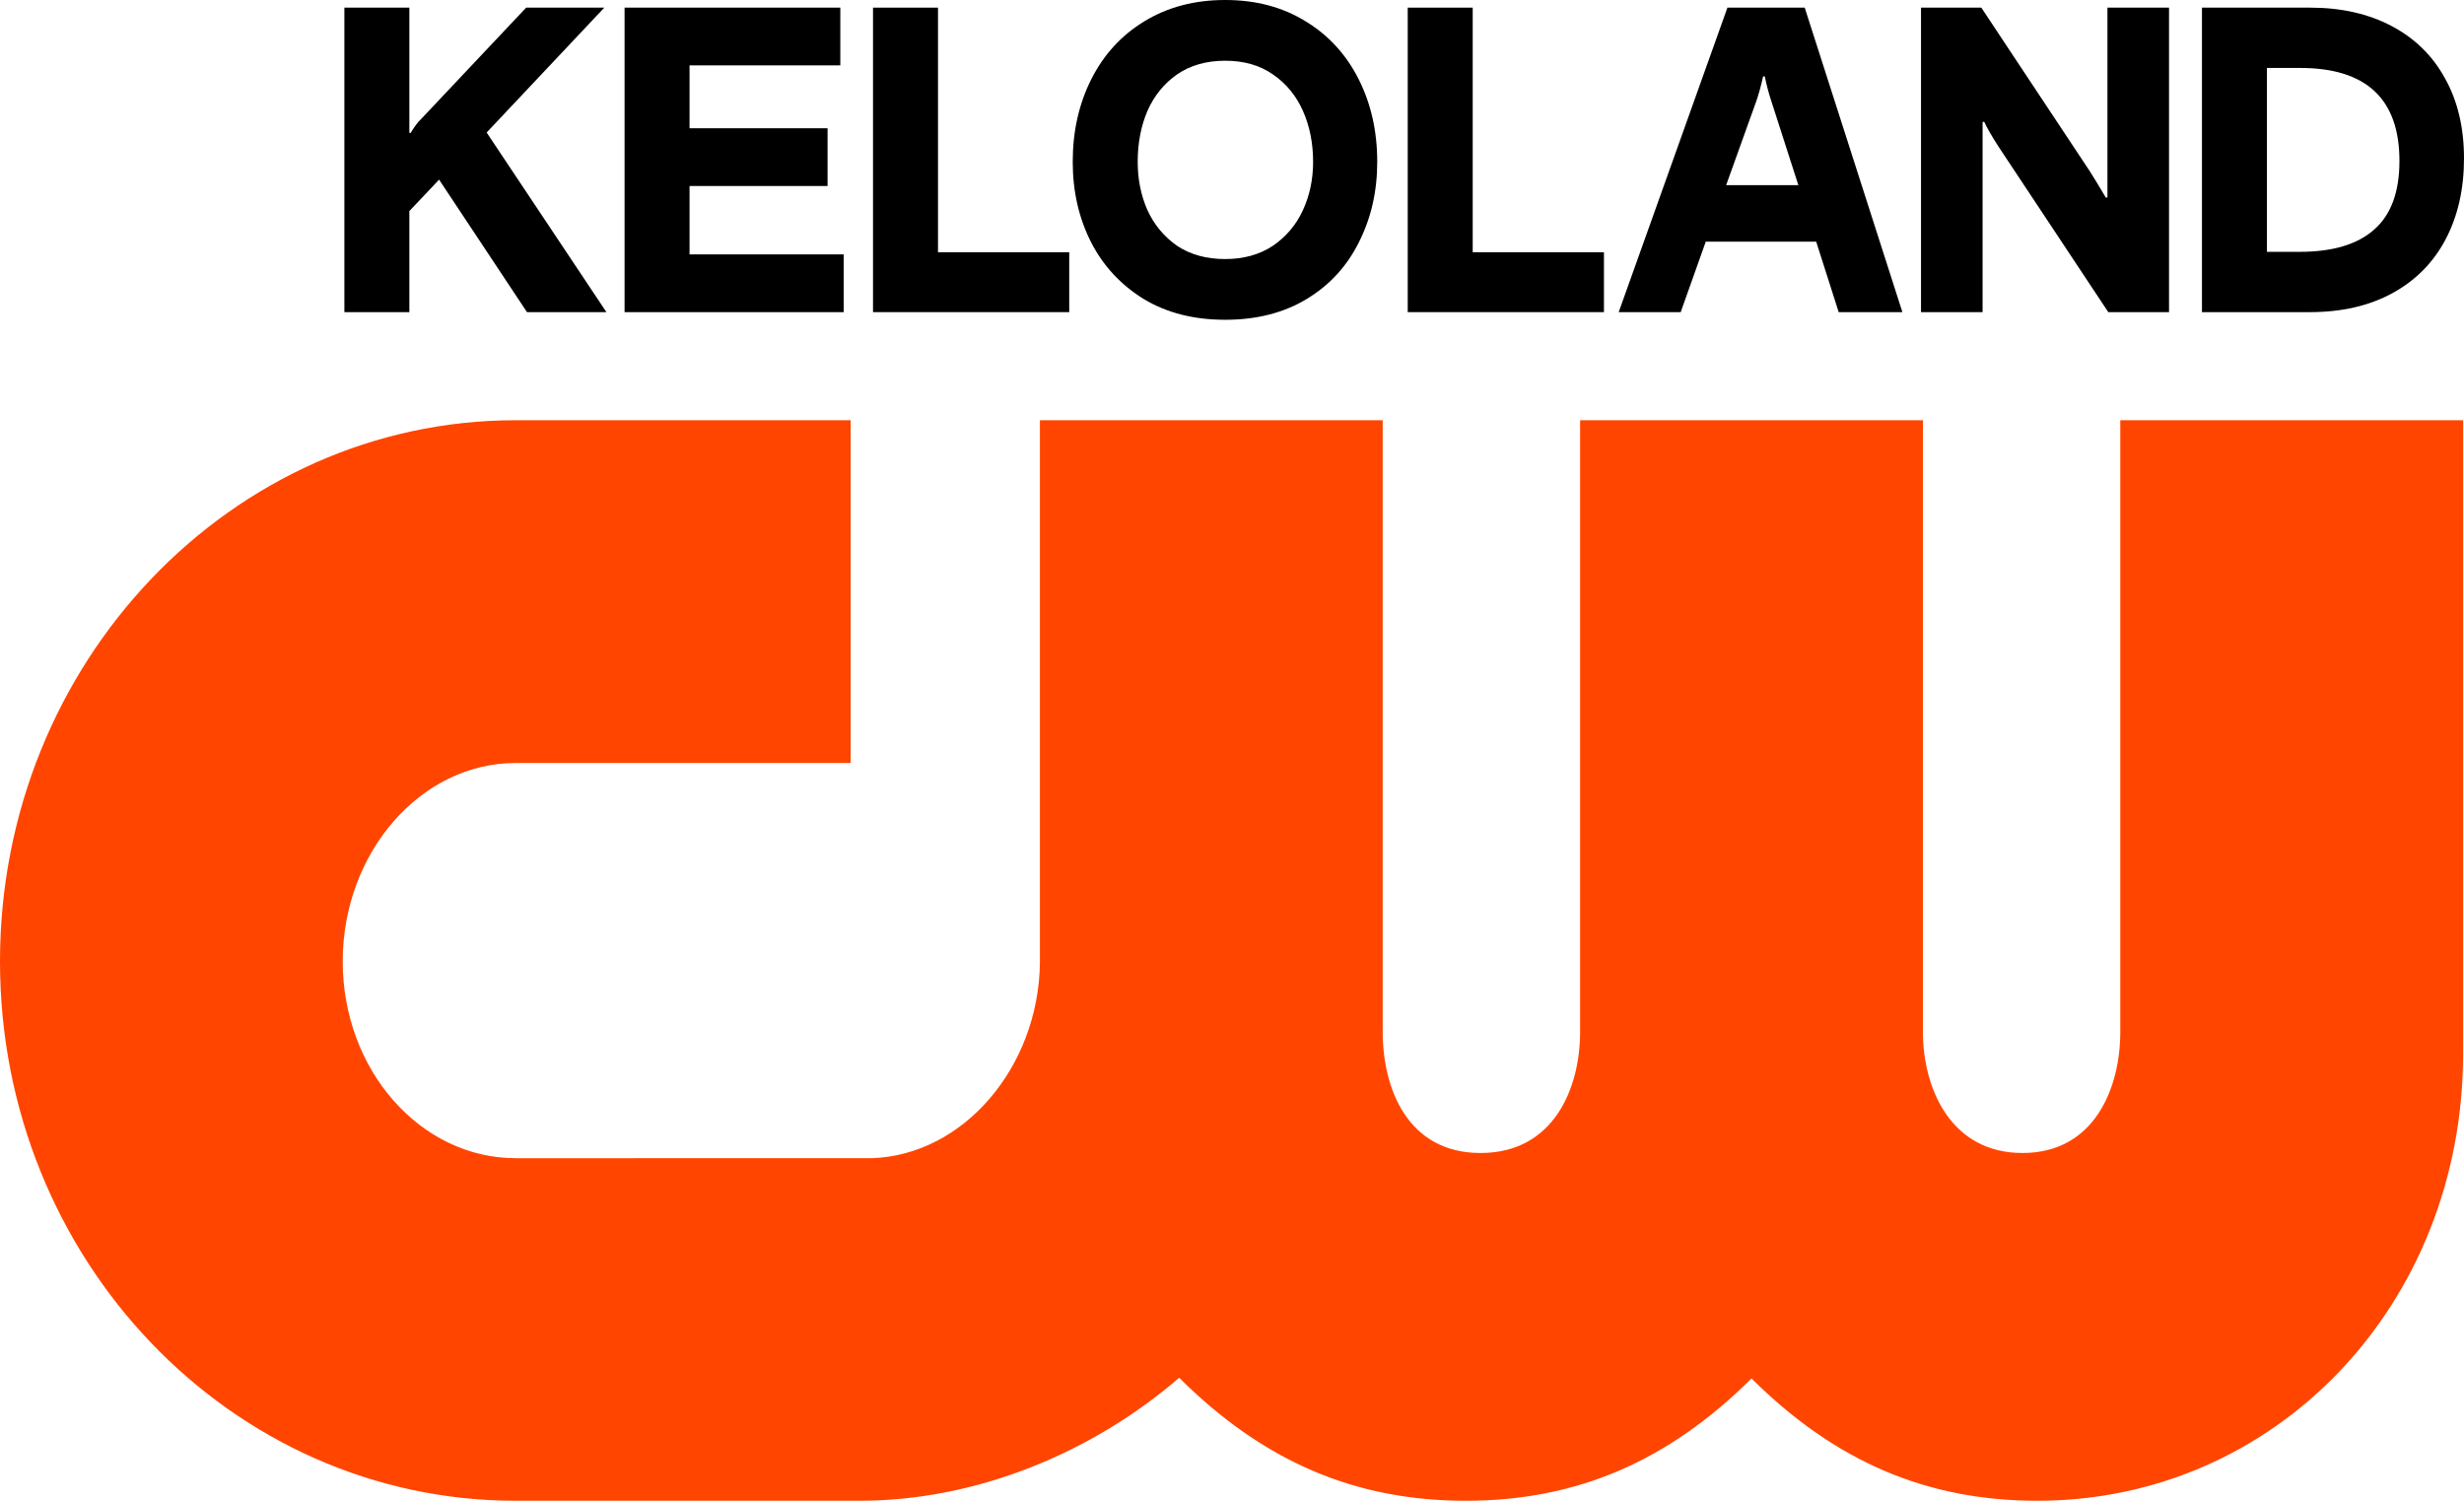
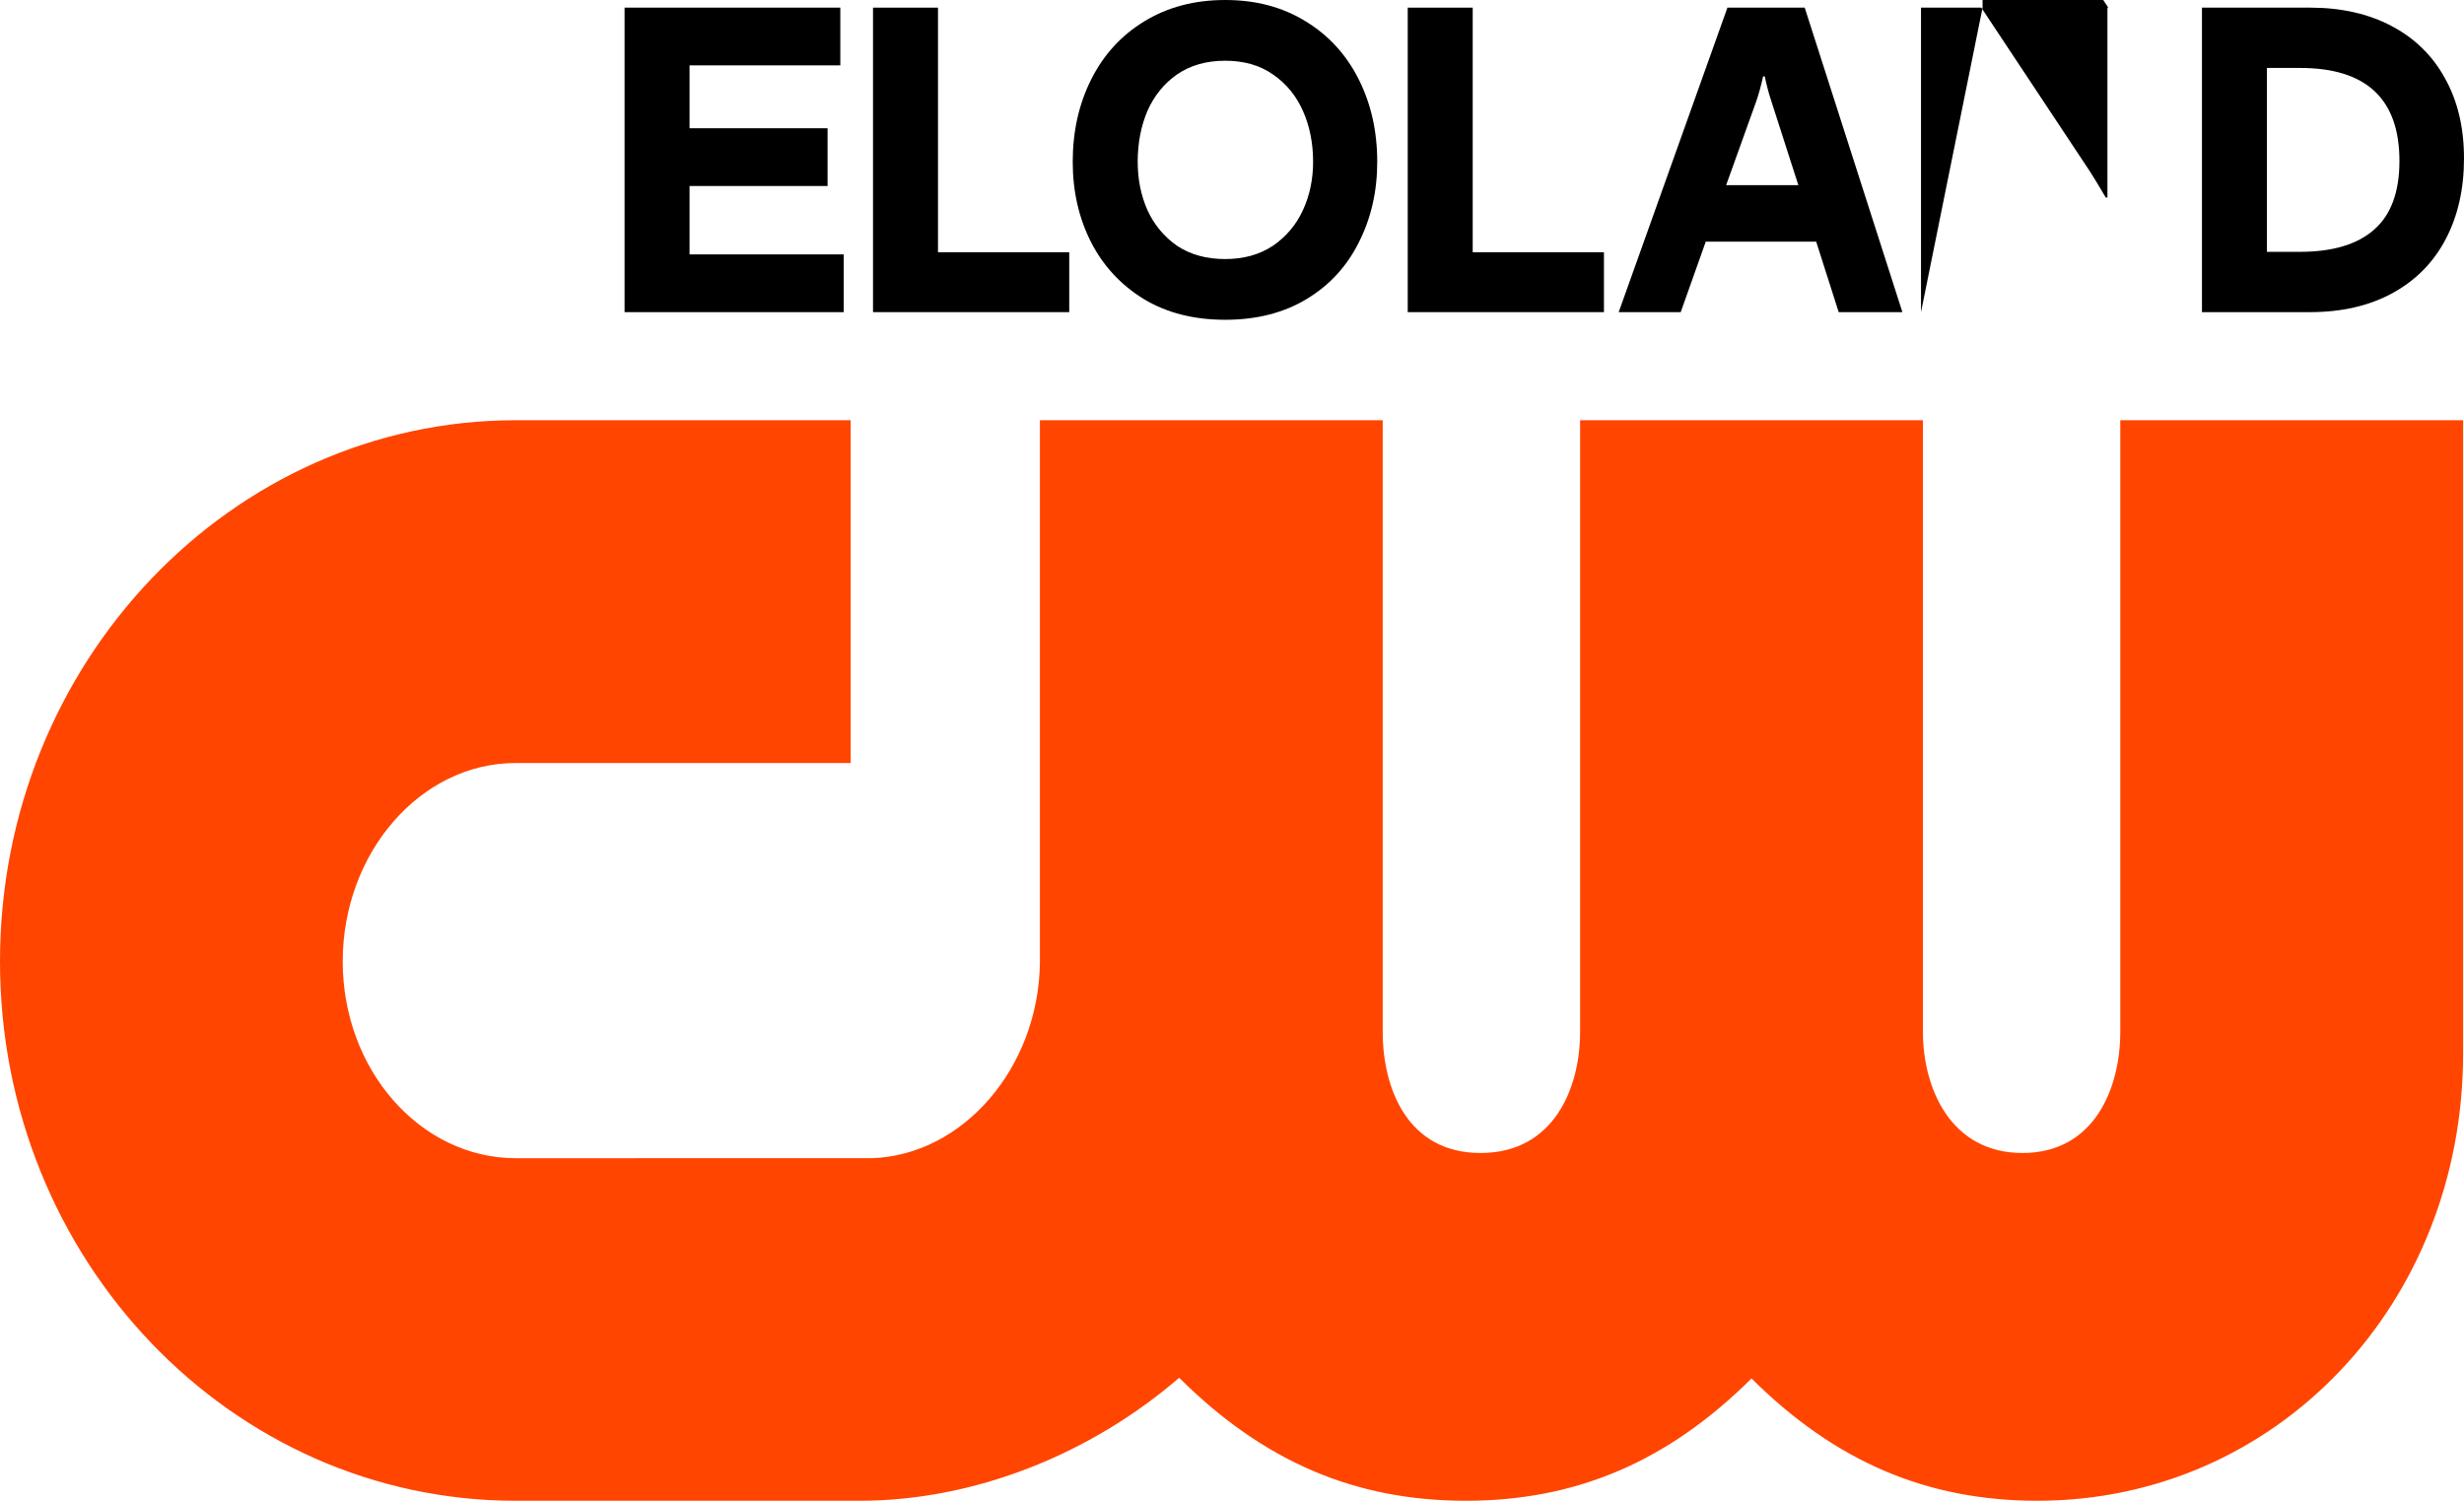
<svg xmlns="http://www.w3.org/2000/svg" id="CW_Logo" viewBox="0 0 1000.367 609.329" version="1.1" xml:space="preserve" width="1000.367" height="609.329">
  <defs id="defs1">
    <style id="style1">.cls-1{fill:#000C0D;}</style>
  </defs>
  <path class="cls-1" d="m 860.82,170.619 v 248.37 c 0,22.67 -10.4,49.14 -39.7,49.14 -29.3,0 -40.43,-26.47 -40.43,-49.14 v -248.37 H 641.51 v 248.37 c 0,22.67 -10.58,49.14 -40.41,49.14 -29.83,0 -39.73,-26.47 -39.73,-49.14 v -248.37 H 422.2 v 220.5 c -0.66,42.45 -31.23,77.89 -68.2,79.12 H 209.37 c -38.73,-0.01 -70.23,-35.84 -70.23,-79.89 0,-44.05 31.51,-80.56 70.23,-80.56 h 136 v -139.17 h -136 c -115.44,0 -209.37,98.57 -209.37,219.72 0,121.15 93.93,218.99 209.37,218.99 H 349 c 46.75,0 93.83,-18.97 129.74,-49.94 34.15,34 71.45,49.94 116.31,49.94 44.86,0 82.02,-15.85 116.05,-49.65 34.02,33.8 71.26,49.65 116.04,49.65 96.93,0 172.86,-79.76 172.86,-181.59 v -257.12 z" id="path1" style="fill:#ff4500;fill-opacity:1" />
  <g id="g15" style="fill:#000000;fill-opacity:1" transform="translate(0,170.619)">
    <path style="font-weight:bold;font-size:170.667px;line-height:1;font-family:'F37 Bolton';-inkscape-font-specification:'F37 Bolton Bold';letter-spacing:-1px;fill:#000000;fill-opacity:1;fill-rule:evenodd;stroke-width:21.391" d="M 893.981,-43.887 V -167.515 h 43.968 q 18.794,0 32.933,7.414 14.139,7.414 21.725,21.208 7.759,13.794 7.759,32.588 0,18.622 -7.414,32.761 -7.414,14.139 -21.553,21.898 -14.139,7.759 -33.623,7.759 z m 39.657,-24.484 q 20.001,0 30.174,-8.966 10.345,-8.966 10.345,-27.933 0,-37.761 -40.347,-37.761 h -13.449 v 74.66 z" id="path14" />
-     <path style="font-weight:bold;font-size:170.667px;line-height:1;font-family:'F37 Bolton';-inkscape-font-specification:'F37 Bolton Bold';letter-spacing:-1px;fill:#000000;fill-opacity:1;fill-rule:evenodd;stroke-width:21.391" d="M 779.915,-43.887 V -167.515 h 24.484 l 43.796,66.038 q 2.241,3.448 6.725,11.035 h 0.69 v -77.073 h 25.001 v 123.628 h -24.657 l -44.485,-67.073 q -4.138,-6.38 -5.862,-10.173 h -0.69 v 77.246 z" id="path13" />
+     <path style="font-weight:bold;font-size:170.667px;line-height:1;font-family:'F37 Bolton';-inkscape-font-specification:'F37 Bolton Bold';letter-spacing:-1px;fill:#000000;fill-opacity:1;fill-rule:evenodd;stroke-width:21.391" d="M 779.915,-43.887 V -167.515 h 24.484 l 43.796,66.038 q 2.241,3.448 6.725,11.035 h 0.69 v -77.073 h 25.001 h -24.657 l -44.485,-67.073 q -4.138,-6.38 -5.862,-10.173 h -0.69 v 77.246 z" id="path13" />
    <path style="font-weight:bold;font-size:170.667px;line-height:1;font-family:'F37 Bolton';-inkscape-font-specification:'F37 Bolton Bold';letter-spacing:-1px;fill:#000000;fill-opacity:1;fill-rule:evenodd;stroke-width:21.391" d="m 772.36,-43.887 h -25.864 l -9.138,-28.622 H 692.528 l -10.173,28.622 h -25.174 l 44.141,-123.628 h 31.381 z m -71.556,-51.555 h 29.312 l -10.863,-33.795 q -1.724,-5.173 -2.759,-10.345 h -0.69 q -1.379,6.207 -2.931,10.518 z" id="path12" />
    <path style="font-weight:bold;font-size:170.667px;line-height:1;font-family:'F37 Bolton';-inkscape-font-specification:'F37 Bolton Bold';letter-spacing:-1px;fill:#000000;fill-opacity:1;fill-rule:evenodd;stroke-width:21.391" d="M 651.189,-43.887 H 571.529 V -167.515 h 26.381 v 99.316 h 53.279 z" id="path11" />
    <path style="font-weight:bold;font-size:170.667px;line-height:1;font-family:'F37 Bolton';-inkscape-font-specification:'F37 Bolton Bold';letter-spacing:-1px;fill:#000000;fill-opacity:1;fill-rule:evenodd;stroke-width:21.391" d="m 497.418,-40.783 q -19.139,0 -33.105,-8.449 -13.966,-8.621 -21.381,-23.105 -7.414,-14.656 -7.414,-32.588 0,-18.622 7.587,-33.623 7.587,-15.001 21.553,-23.45 14.139,-8.621 32.761,-8.621 18.622,0 32.588,8.621 13.966,8.449 21.553,23.45 7.587,15.001 7.587,33.623 0,17.932 -7.414,32.588 -7.242,14.656 -21.208,23.105 -13.966,8.449 -33.105,8.449 z m 0,-24.657 q 11.208,0 19.311,-5.345 8.104,-5.518 12.242,-14.484 4.138,-8.966 4.138,-19.656 0,-11.38 -4.138,-20.691 -4.138,-9.311 -12.242,-14.828 -7.931,-5.518 -19.311,-5.518 -11.38,0 -19.484,5.518 -7.931,5.518 -12.07,14.828 -3.966,9.311 -3.966,20.691 0,10.69 3.966,19.656 4.138,8.966 12.07,14.484 8.104,5.345 19.484,5.345 z" id="path10" />
    <path style="font-weight:bold;font-size:170.667px;line-height:1;font-family:'F37 Bolton';-inkscape-font-specification:'F37 Bolton Bold';letter-spacing:-1px;fill:#000000;fill-opacity:1;fill-rule:evenodd;stroke-width:21.391" d="M 434.098,-43.887 H 354.438 V -167.515 h 26.381 v 99.316 h 53.279 z" id="path9" />
    <path style="font-weight:bold;font-size:170.667px;line-height:1;font-family:'F37 Bolton';-inkscape-font-specification:'F37 Bolton Bold';letter-spacing:-1px;fill:#000000;fill-opacity:1;fill-rule:evenodd;stroke-width:21.391" d="M 342.541,-43.887 H 253.57 V -167.515 h 87.591 v 23.45 H 279.951 v 25.519 h 56.038 v 23.45 H 279.951 v 27.76 h 62.59 z" id="path8" />
-     <path style="font-weight:bold;font-size:170.667px;line-height:1;font-family:'F37 Bolton';-inkscape-font-specification:'F37 Bolton Bold';letter-spacing:-1px;fill:#000000;fill-opacity:1;fill-rule:evenodd;stroke-width:21.391" d="m 246.2,-43.887 h -32.243 l -35.692,-53.796 -12.07,12.759 v 41.037 H 139.815 V -167.515 h 26.381 v 50.865 h 0.517 q 2.414,-3.966 4.138,-5.518 l 42.761,-45.347 h 31.726 l -47.761,50.693 z" id="text8" />
  </g>
</svg>